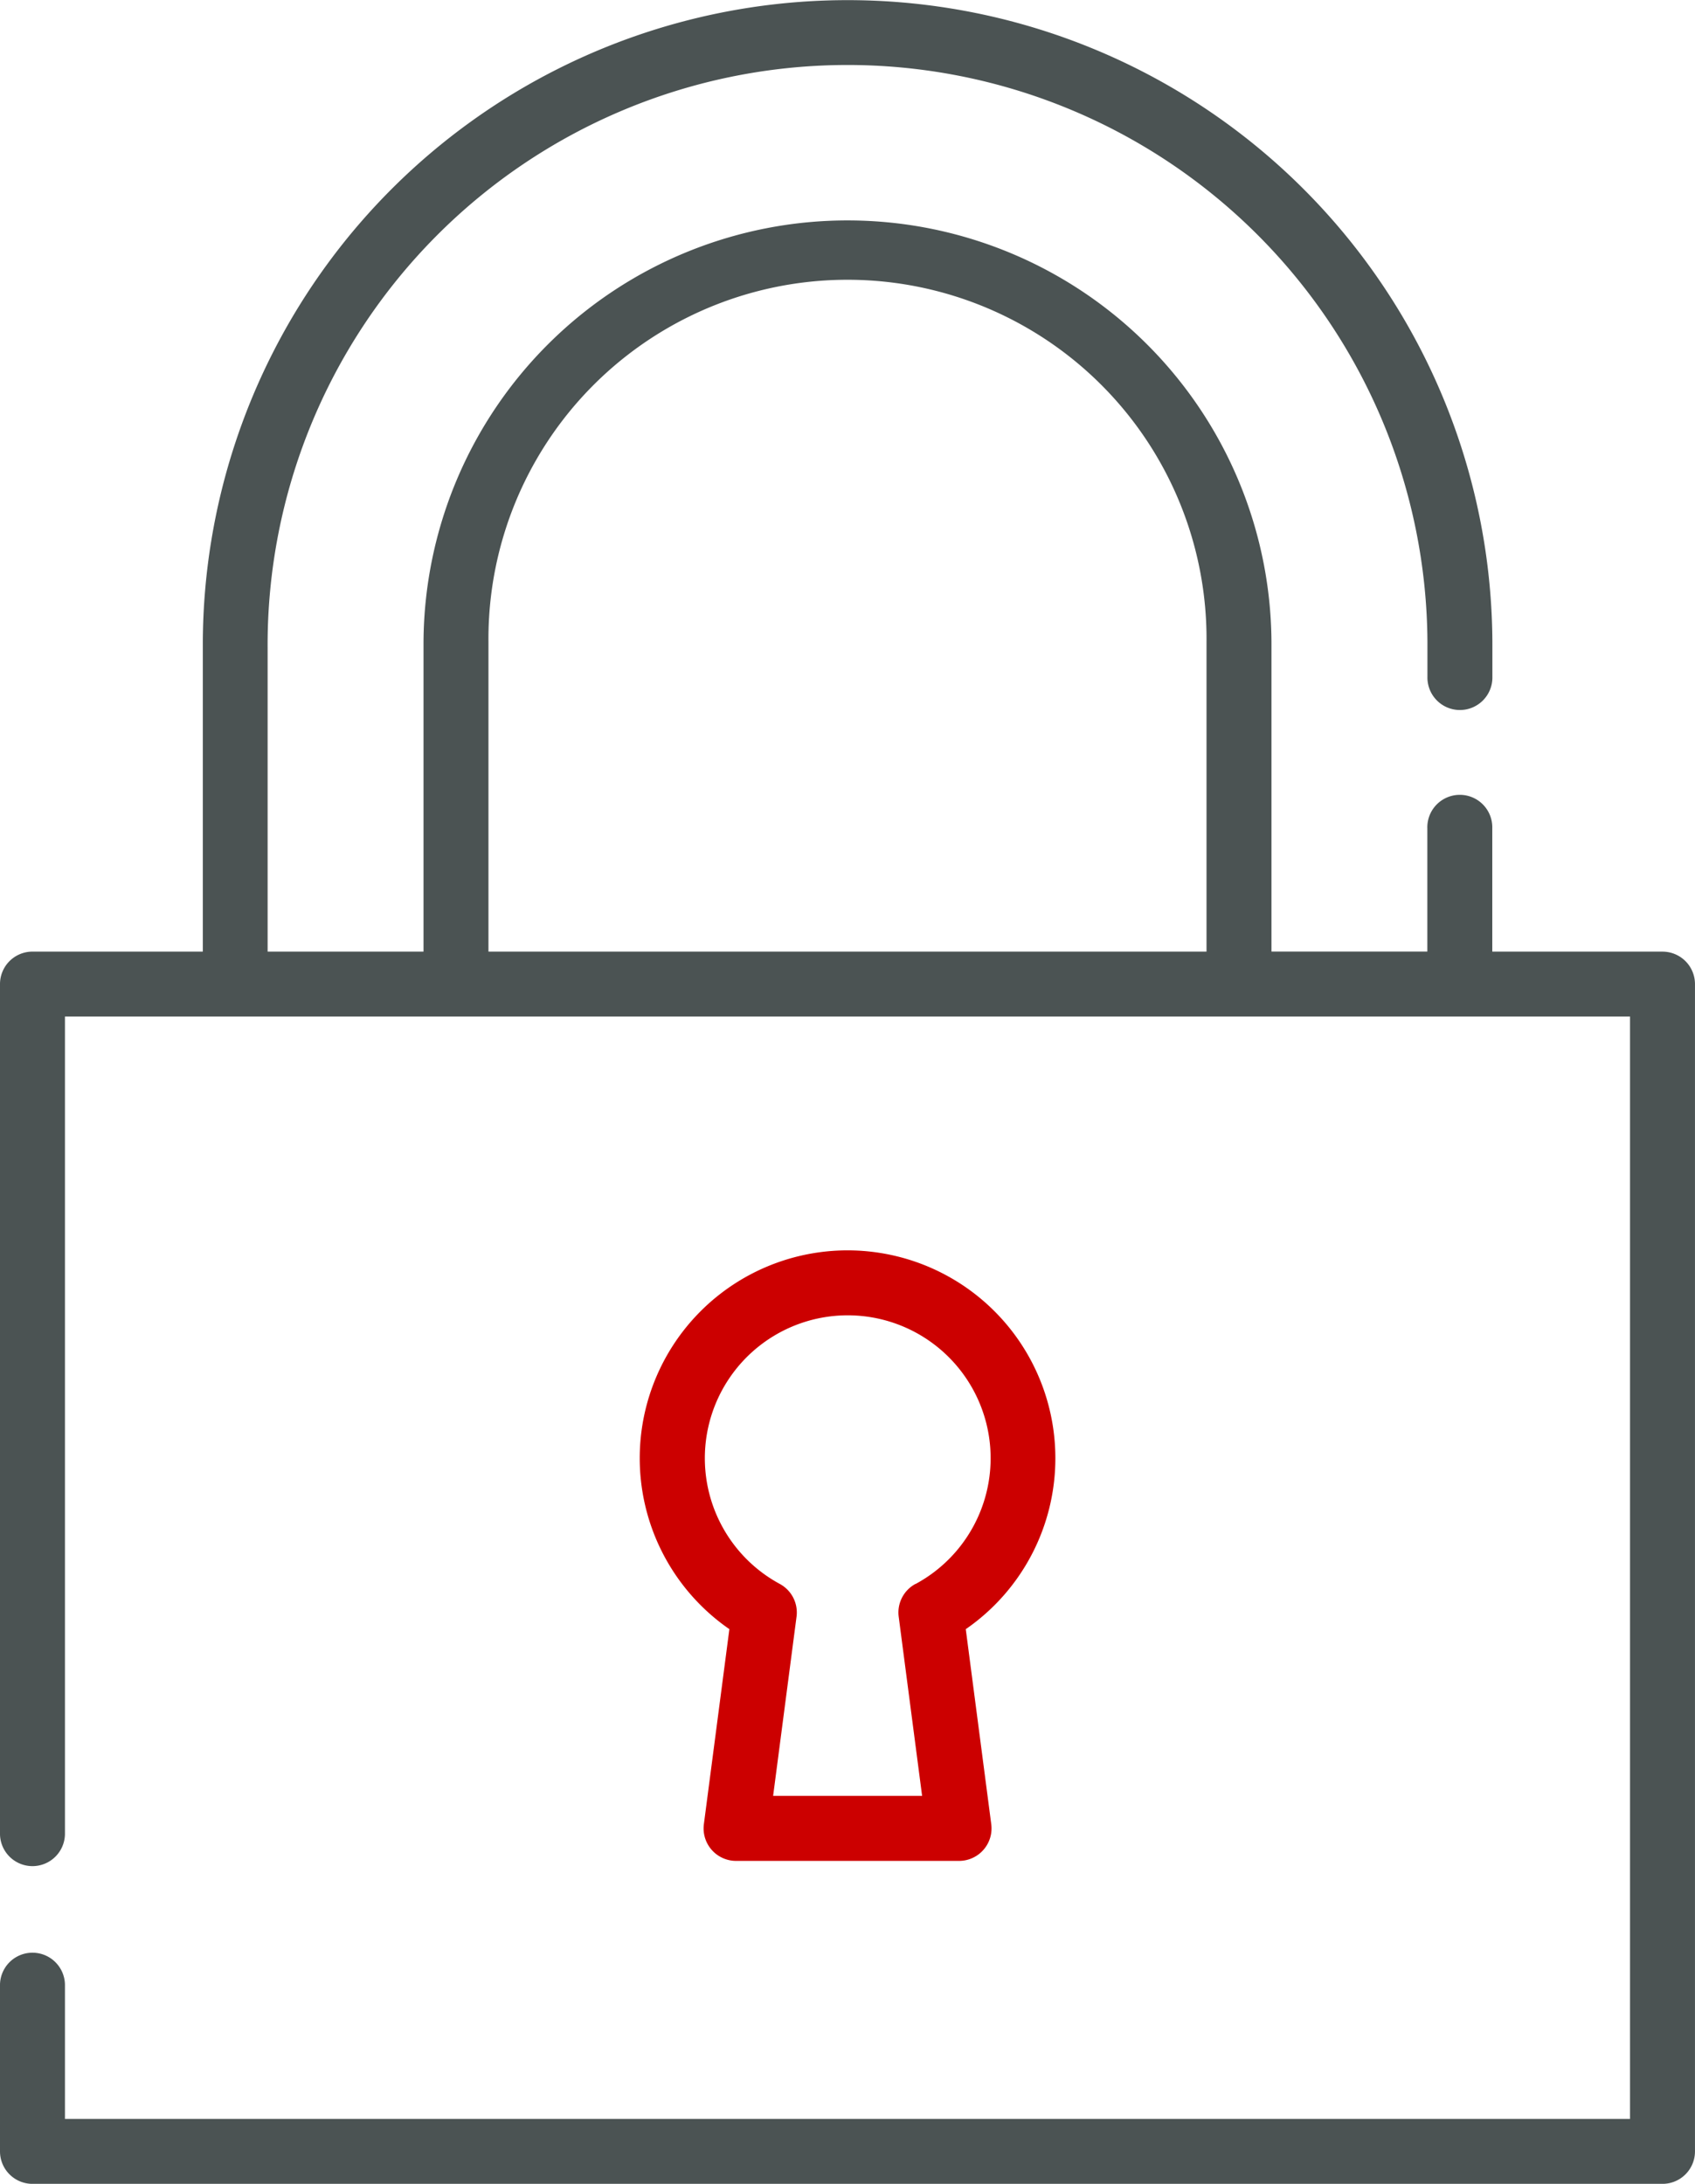
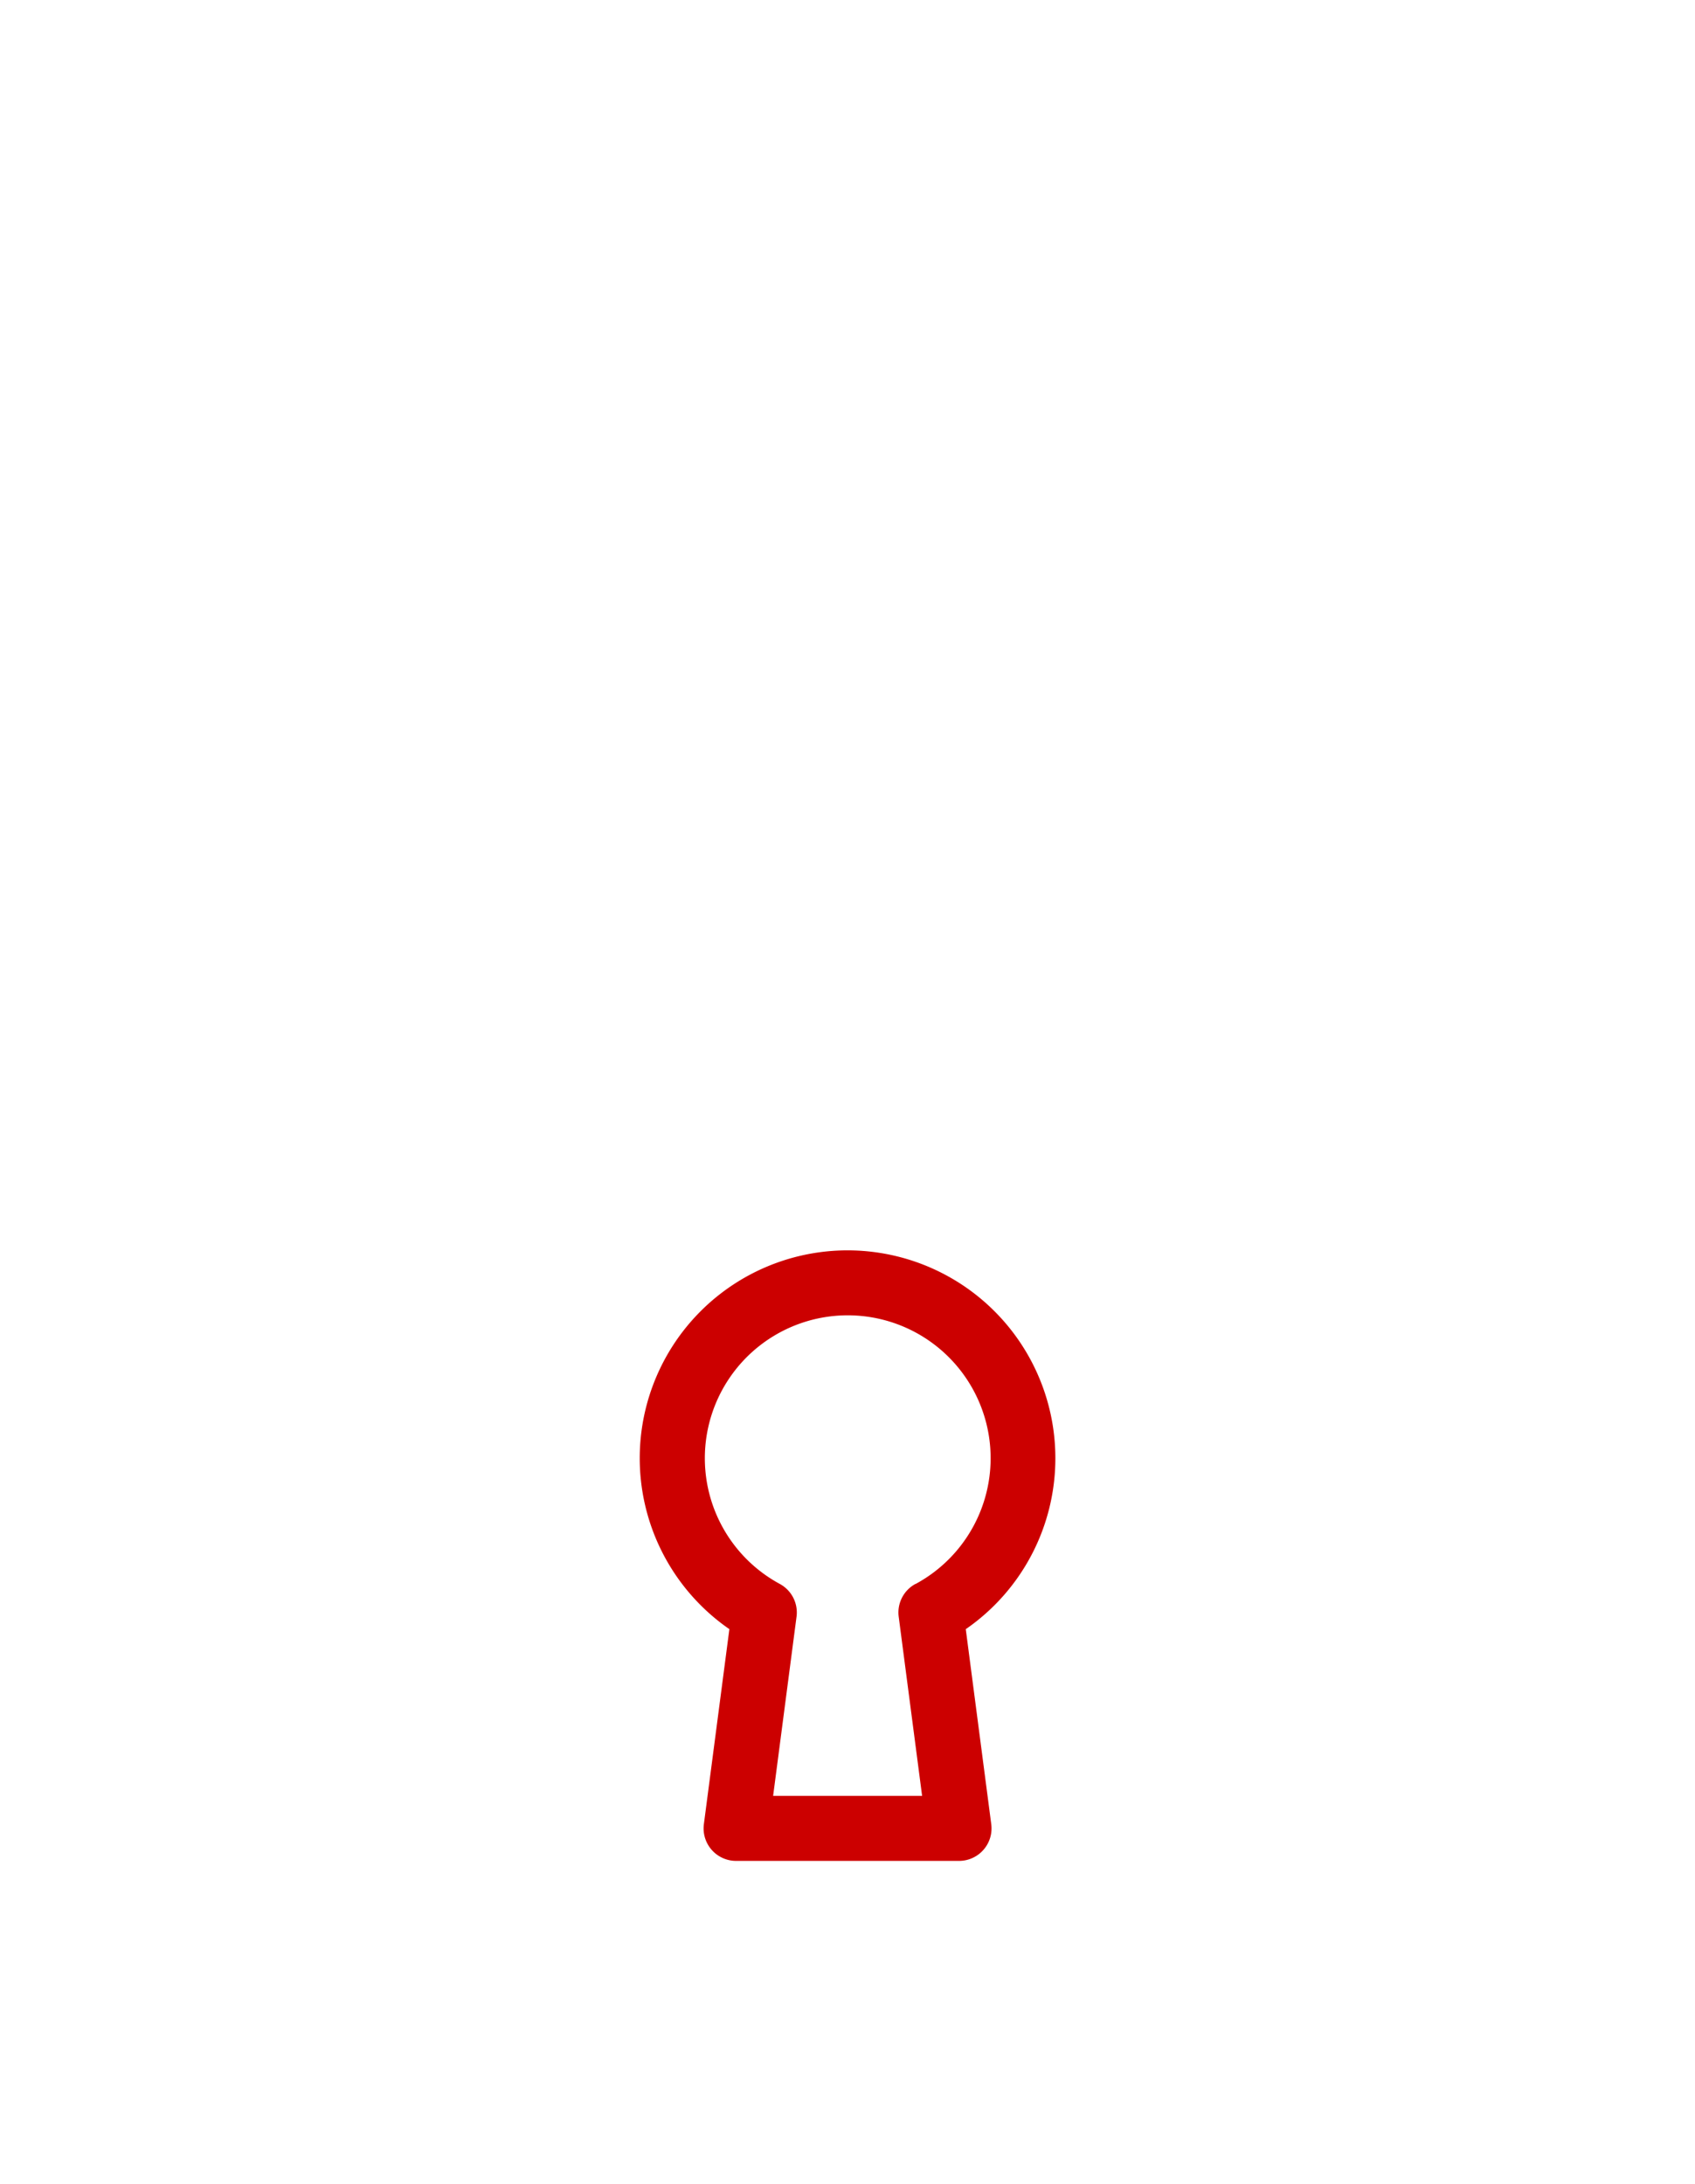
<svg xmlns="http://www.w3.org/2000/svg" width="71.172" height="91.691" viewBox="0 0 71.172 91.691">
  <defs>
    <style>.a{fill:#4b5353;}.b{fill:#CC0000;}</style>
  </defs>
  <g transform="translate(-57.58 -0.181)">
    <g transform="translate(57.58 0.181)">
-       <path class="a" d="M127.387,40.136H120.24V34.954a1.364,1.364,0,1,0-2.727,0v5.181h-6.545V27.351a17.8,17.8,0,0,0-35.605-.225v13.01H68.817V27.394a24.348,24.348,0,1,1,48.7-.268v1.465a1.364,1.364,0,1,0,2.727,0v-1.2a27.074,27.074,0,1,0-54.148-.26V40.136h-7.15A1.363,1.363,0,0,0,57.58,41.5V77.132a1.364,1.364,0,1,0,2.727,0V42.862h65.717V89.148H60.307V83.495a1.364,1.364,0,0,0-2.727,0V90.51a1.363,1.363,0,0,0,1.363,1.363h68.443a1.363,1.363,0,0,0,1.365-1.363V41.5a1.363,1.363,0,0,0-1.364-1.363Zm-19.146,0H78.09V27.126a15.076,15.076,0,1,1,30.151,0Z" transform="translate(-57.58 -0.181)" />
-     </g>
+       </g>
    <g transform="translate(84.439 52.679)">
      <g transform="translate(0 0)">
        <path class="b" d="M224.8,302.173a8.726,8.726,0,1,0-13.688,7.178l-1.071,8.189a1.364,1.364,0,0,0,1.352,1.541h9.363a1.364,1.364,0,0,0,1.352-1.541l-1.07-8.188A8.72,8.72,0,0,0,224.8,302.173Zm-5.878,5.281a1.363,1.363,0,0,0-.7,1.376l.983,7.522h-6.256l.983-7.522a1.363,1.363,0,0,0-.7-1.376,6,6,0,1,1,5.7,0Z" transform="translate(-207.345 -293.447)" />
      </g>
    </g>
  </g>
</svg>